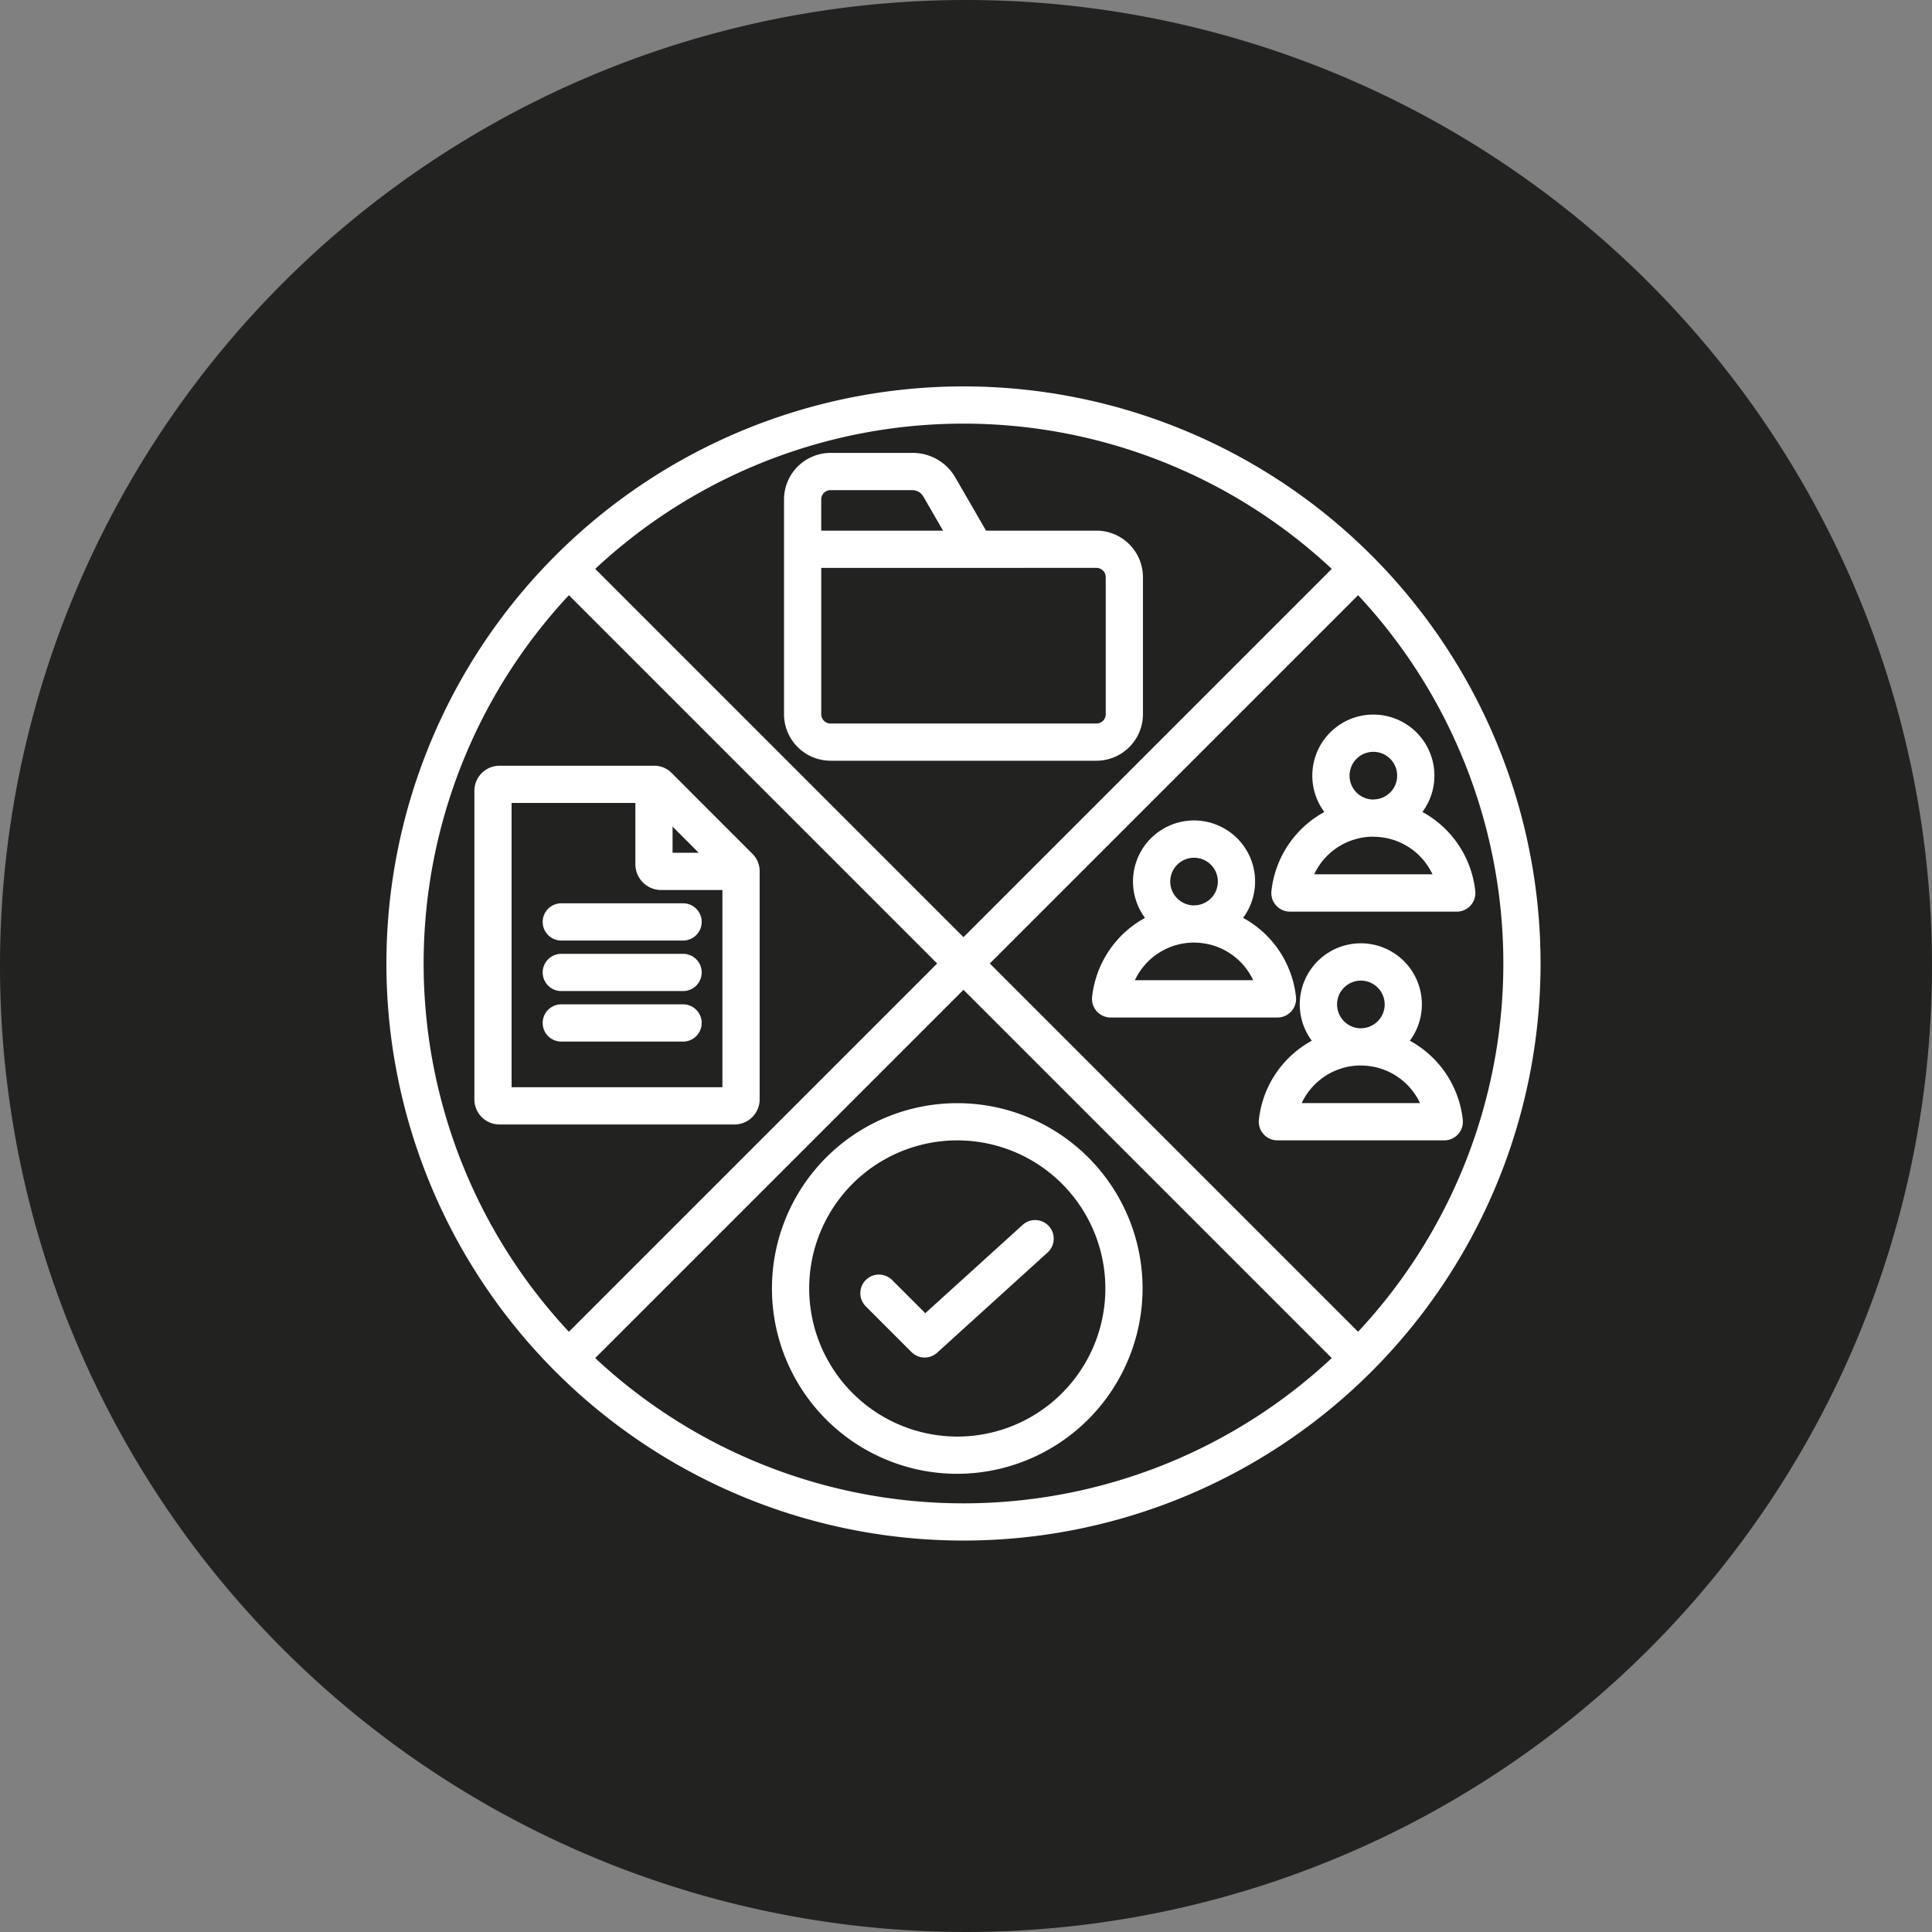
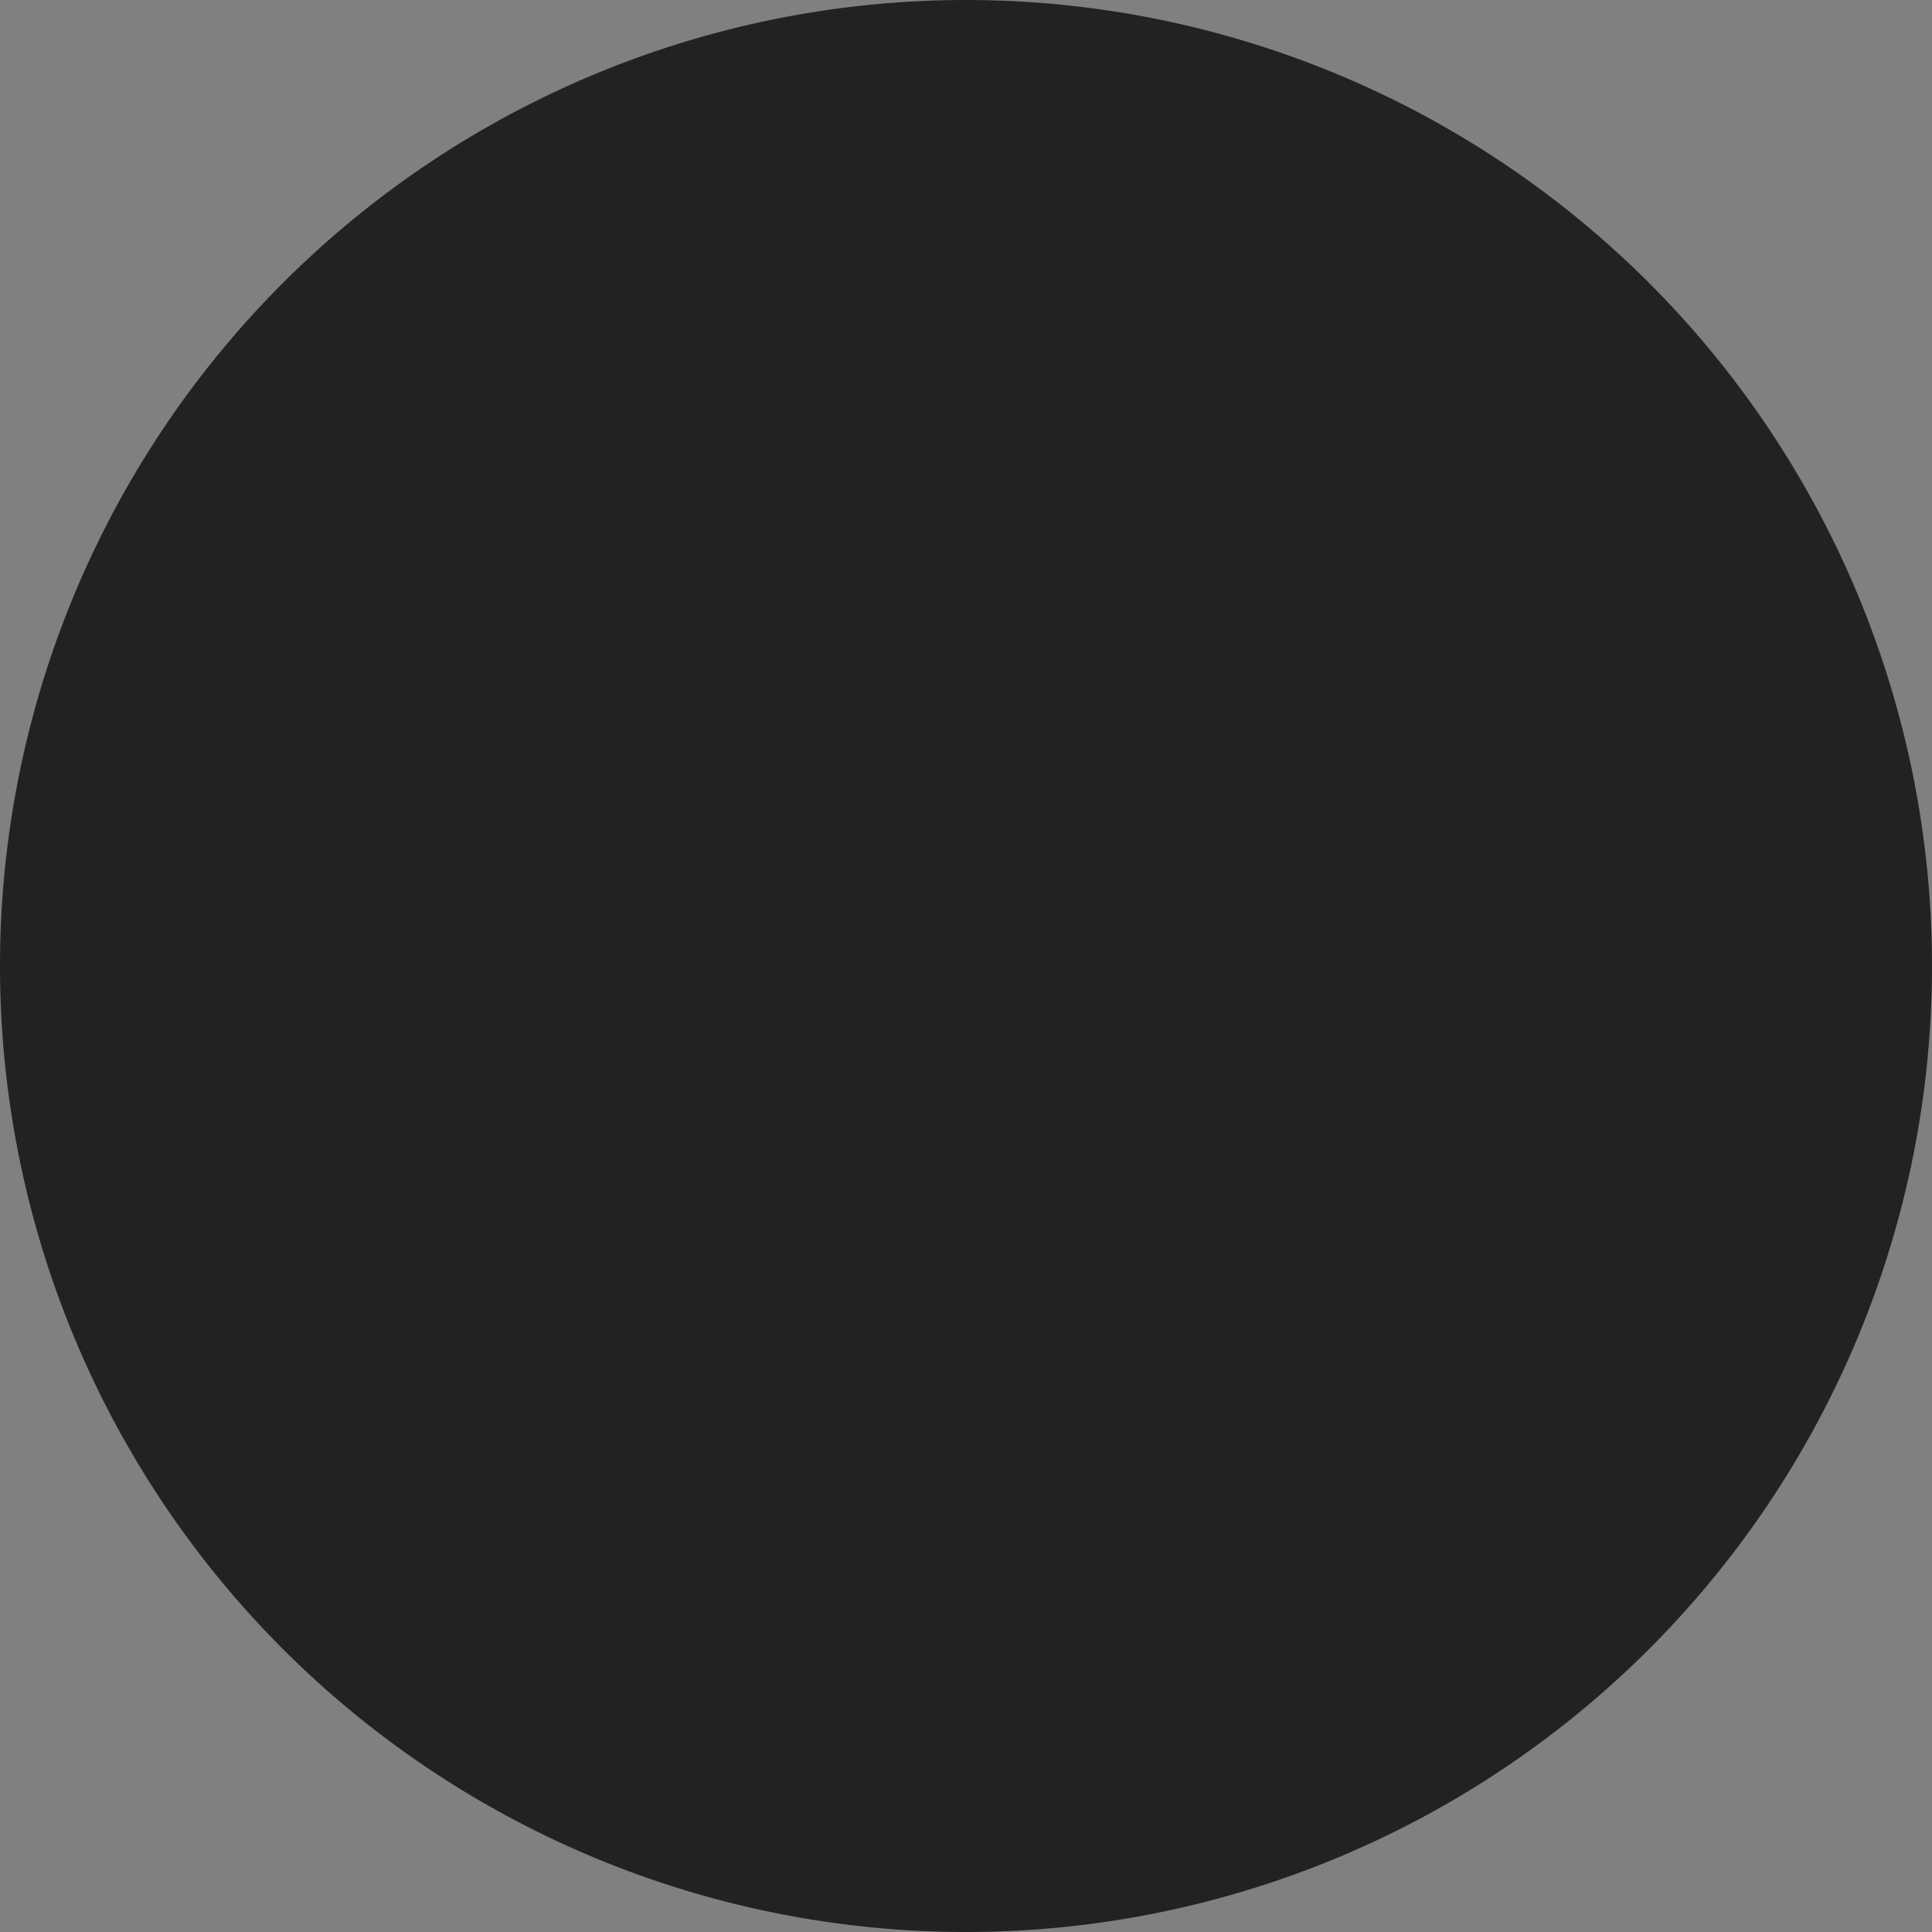
<svg xmlns="http://www.w3.org/2000/svg" width="250" height="250" viewBox="0 0 250 250">
  <rect x="0" y="0" width="250" height="250" fill="#808080" stroke="none" />
  <g transform="translate(-10405 4530)">
    <path d="M125,0A125,125,0,1,1,0,125,125,125,0,0,1,125,0Z" transform="translate(10405 -4530)" fill="#222221" />
-     <path d="M81.674,7A74.674,74.674,0,1,1,7,81.674,74.71,74.71,0,0,1,81.674,7ZM30.614,34.02a69.807,69.807,0,0,0,0,95.308L78.268,81.674Zm3.407,98.715a69.807,69.807,0,0,0,95.308,0L81.674,85.081Zm98.715-3.407a69.807,69.807,0,0,0,0-95.308L85.081,81.674Zm-3.407-98.715a69.807,69.807,0,0,0-95.308,0L81.674,78.268ZM58.451,49.422v-27.8a6.031,6.031,0,0,1,6.016-6.016H75.026a6.356,6.356,0,0,1,5.633,3.251l3.935,6.808H98.881a6.025,6.025,0,0,1,6.016,6.016V49.422a6.028,6.028,0,0,1-6.016,6.016H64.467A6.031,6.031,0,0,1,58.451,49.422Zm4.818-18.937V49.422a1.2,1.2,0,0,0,1.2,1.2H98.881a1.2,1.2,0,0,0,1.2-1.2V31.683a1.2,1.2,0,0,0-1.2-1.2Zm15.76-4.818-2.542-4.4h0a1.649,1.649,0,0,0-1.462-.843H64.467a1.2,1.2,0,0,0-1.2,1.2v4.043ZM55.3,69.76v29.5a3.256,3.256,0,0,1-3.247,3.247H21.634a3.254,3.254,0,0,1-3.25-3.247V59.336a3.252,3.252,0,0,1,3.25-3.25H41.625a3.147,3.147,0,0,1,2.3.951L54.347,67.465a3.147,3.147,0,0,1,.951,2.294ZM39.216,60.9H23.2V97.687H50.481V72.169H42.543a3.344,3.344,0,0,1-3.327-3.327Zm8.2,6.447-3.386-3.386v3.386ZM29.632,85.242a2.409,2.409,0,1,1,0-4.818H45.39a2.409,2.409,0,1,1,0,4.818Zm0,6.537a2.409,2.409,0,1,1,0-4.818H45.39a2.409,2.409,0,1,1,0,4.818Zm0-13.073a2.409,2.409,0,0,1,0-4.818H45.39a2.409,2.409,0,0,1,0,4.818ZM80.869,147.71a23.98,23.98,0,1,1,23.98-23.98A24.028,24.028,0,0,1,80.869,147.71Zm0-4.818A19.163,19.163,0,1,0,61.707,123.73,19.192,19.192,0,0,0,80.869,142.893Zm-11.837-16.85a2.409,2.409,0,0,1,3.407-3.407l4.292,4.292L89.4,115.436A2.409,2.409,0,0,1,92.636,119L78.269,132.038a2.409,2.409,0,0,1-3.322-.081ZM117.854,75.77A13.272,13.272,0,0,1,124.7,86a2.409,2.409,0,0,1-2.4,2.665H100.715A2.409,2.409,0,0,1,98.32,86a13.28,13.28,0,0,1,6.845-10.226,7.9,7.9,0,1,1,12.689,0Zm-6.346,3.2a8.448,8.448,0,0,0-7.654,4.869h15.309A8.447,8.447,0,0,0,111.509,78.975Zm0-4.818a3.08,3.08,0,1,0-3.078-3.081A3.086,3.086,0,0,0,111.509,74.157Zm27.932,17.519a13.271,13.271,0,0,1,6.843,10.226,2.409,2.409,0,0,1-2.4,2.665H122.3a2.409,2.409,0,0,1-2.4-2.666,13.279,13.279,0,0,1,6.845-10.226,7.9,7.9,0,1,1,12.689,0Zm-6.346,3.2a8.449,8.449,0,0,0-7.654,4.869H140.75A8.447,8.447,0,0,0,133.095,94.88Zm0-4.818a3.08,3.08,0,1,0-3.077-3.08A3.086,3.086,0,0,0,133.095,90.062Zm7.962-27.988A13.27,13.27,0,0,1,147.9,72.3a2.409,2.409,0,0,1-2.395,2.665H123.918a2.409,2.409,0,0,1-2.395-2.666,13.28,13.28,0,0,1,6.845-10.226,7.9,7.9,0,1,1,12.689,0Zm-6.346,3.2a8.448,8.448,0,0,0-7.654,4.869h15.309A8.446,8.446,0,0,0,134.711,65.278Zm0-4.818a3.08,3.08,0,1,0-3.077-3.08A3.086,3.086,0,0,0,134.711,60.46Z" transform="translate(10448 -4487)" fill="#fff" fill-rule="evenodd" />
  </g>
</svg>